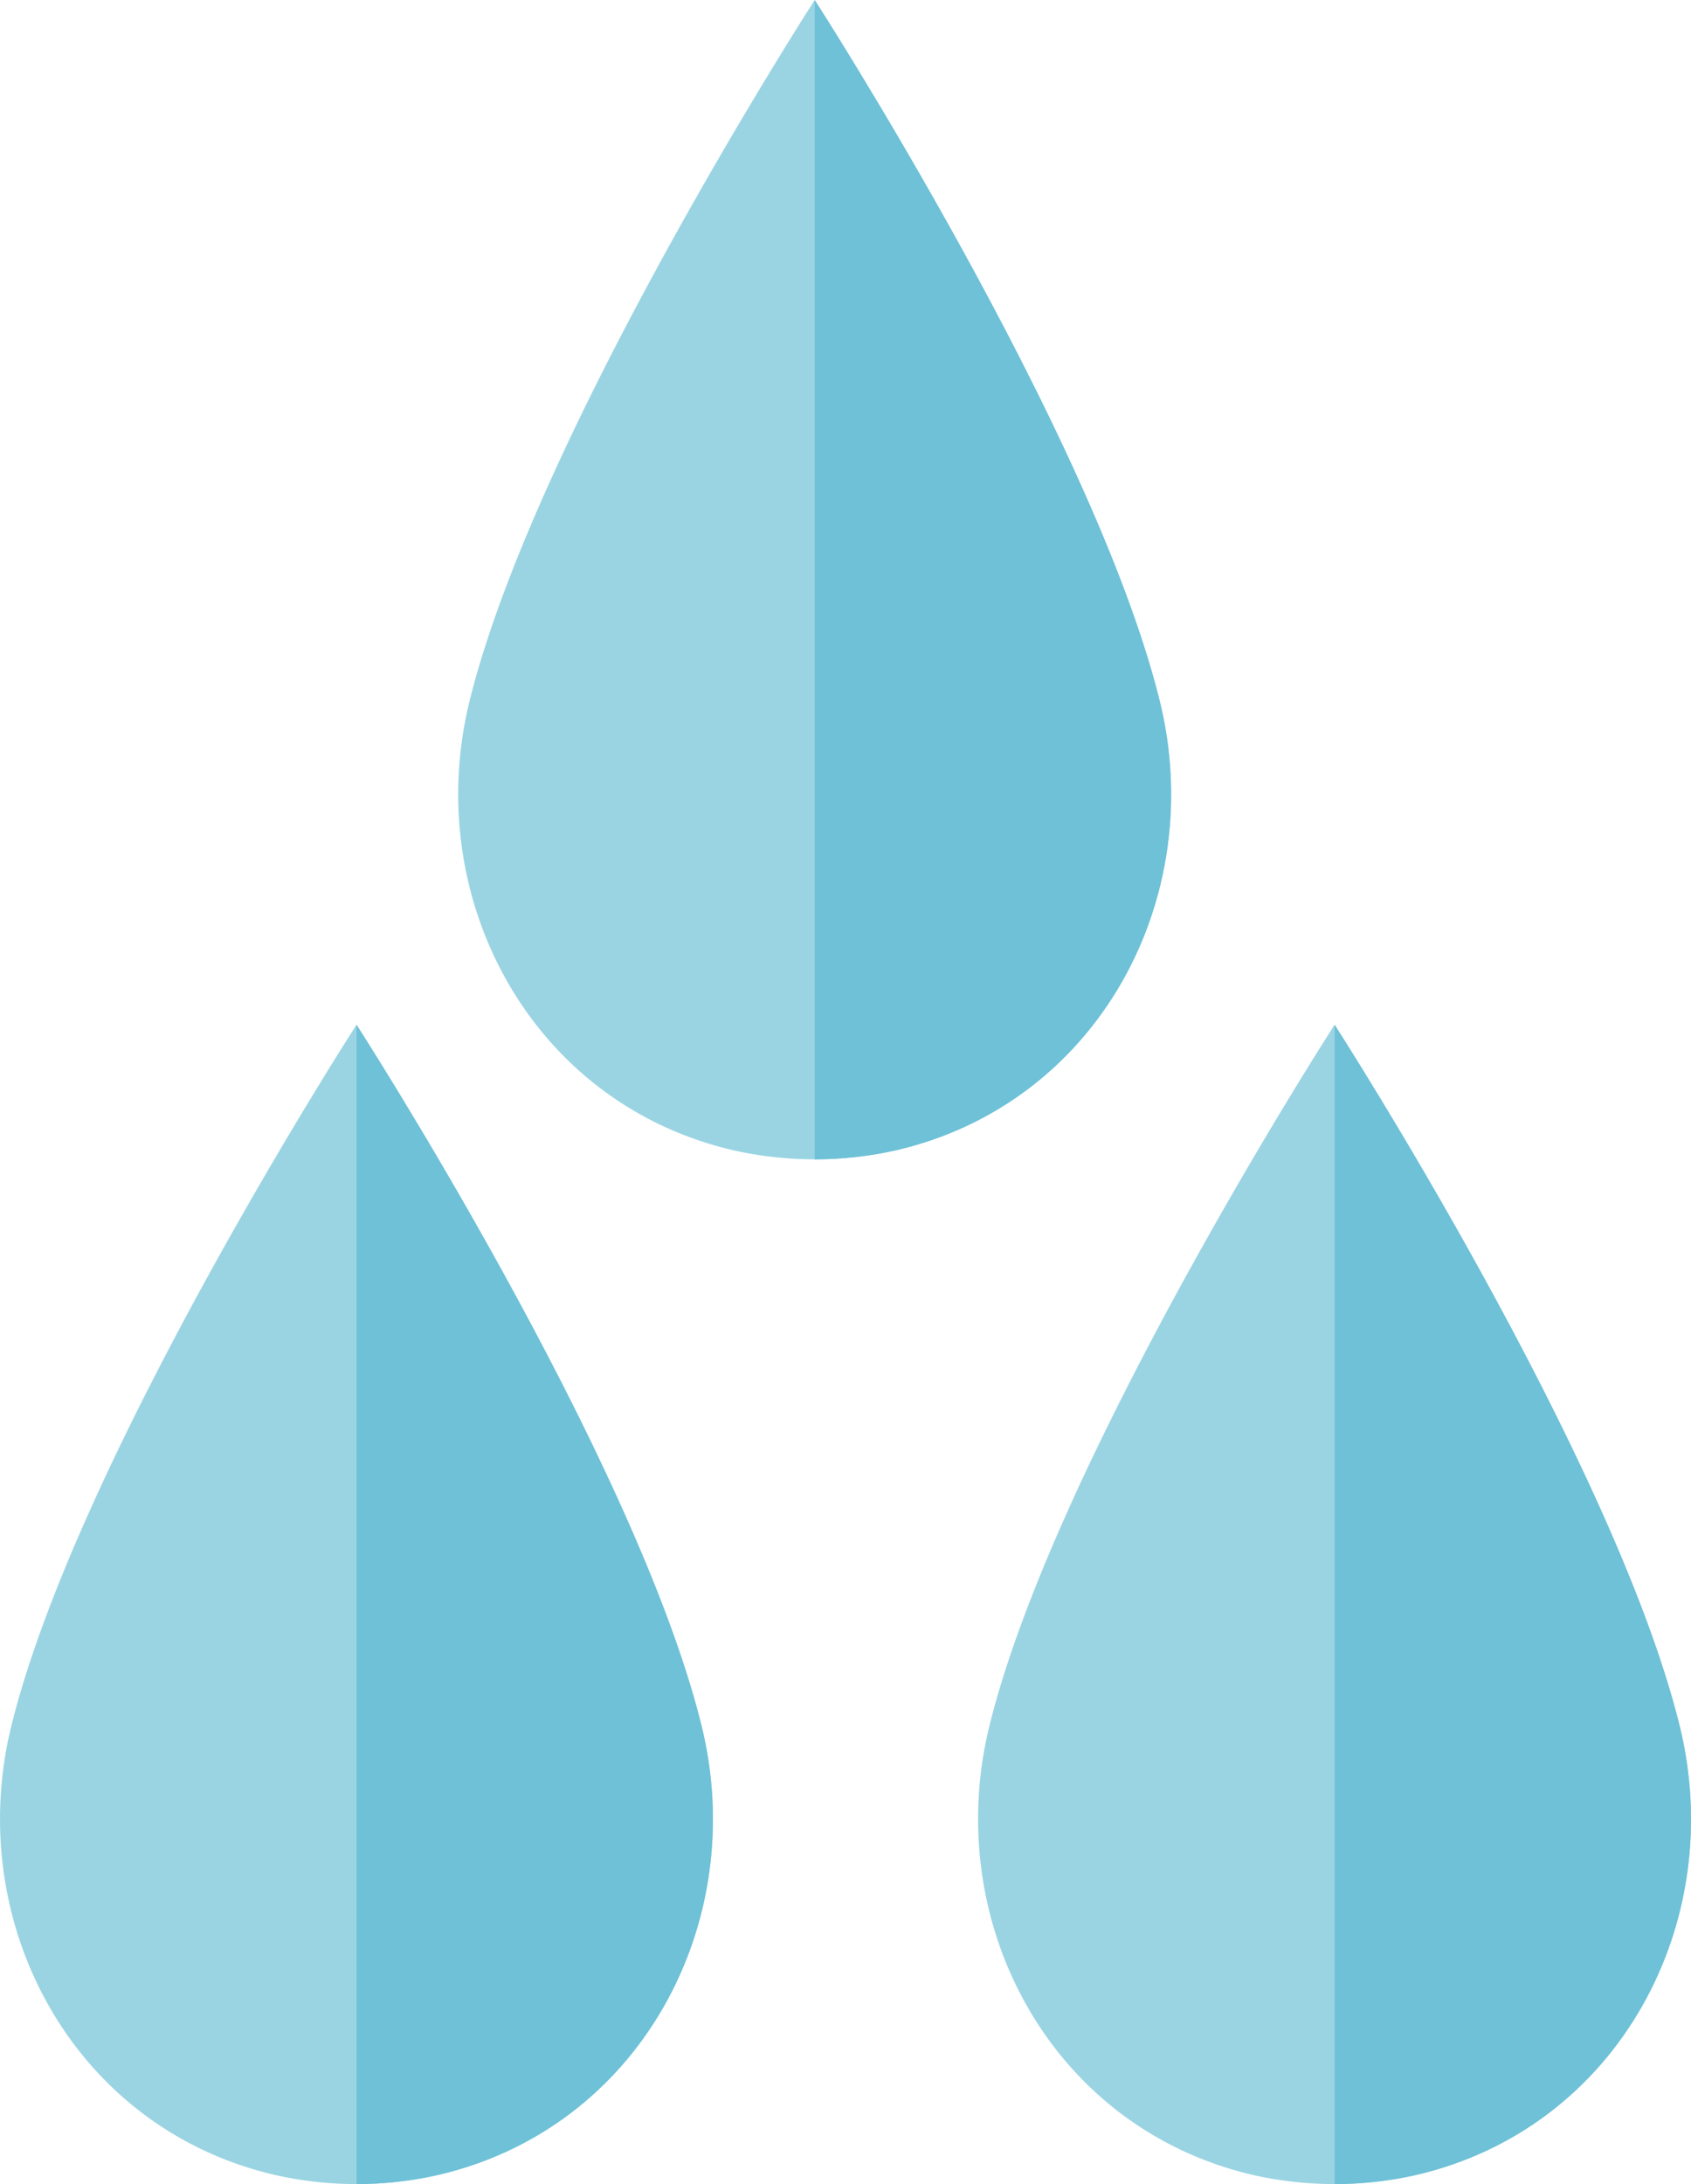
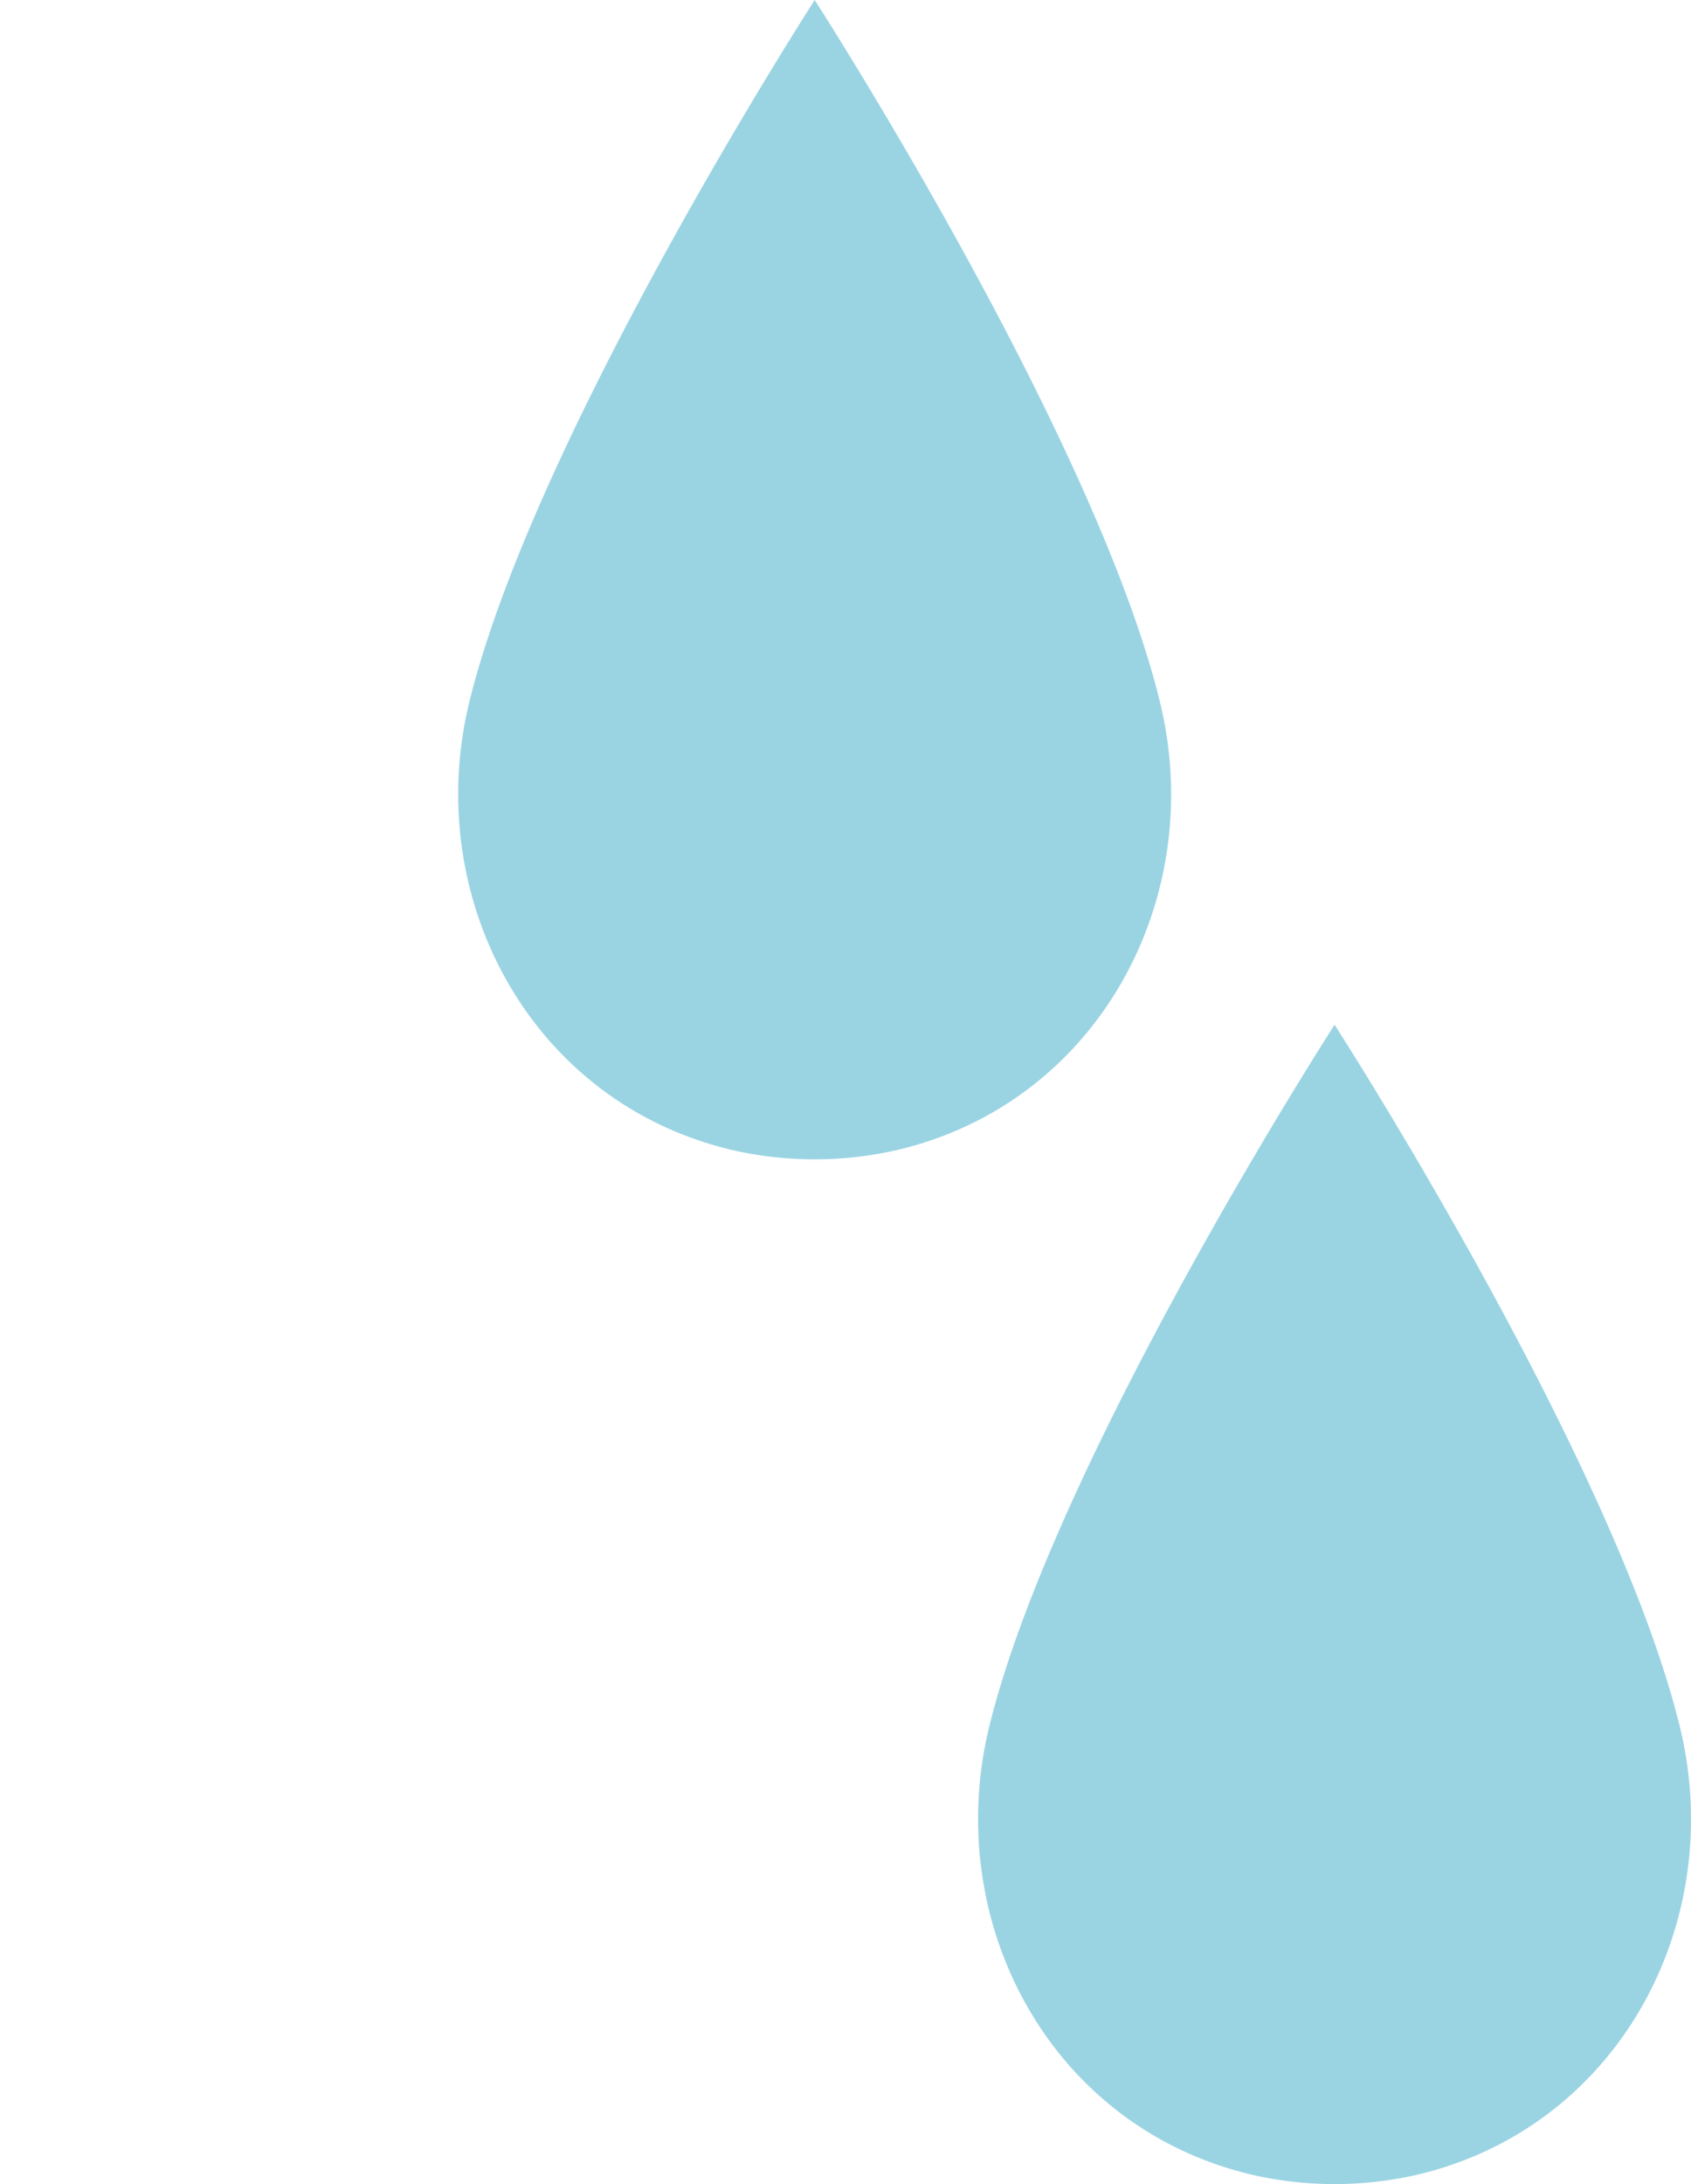
<svg xmlns="http://www.w3.org/2000/svg" width="75.393" height="97.352" viewBox="0 0 75.393 97.352">
  <defs>
    <clipPath id="clip-path">
-       <path id="パス_119436" data-name="パス 119436" d="M189.887,141.368c-2.19,8.8,2.732,18.024,11.824,20.087a16.484,16.484,0,0,0,7.107,0c9.092-2.063,14.013-11.287,11.819-20.087-2.974-11.978-15.372-31.2-15.372-31.2s-12.4,19.224-15.378,31.2" transform="translate(-189.37 -110.166)" fill="none" />
-     </clipPath>
+       </clipPath>
    <clipPath id="clip-path-2">
      <rect id="長方形_12513" data-name="長方形 12513" width="25.793" height="58.697" fill="none" />
    </clipPath>
  </defs>
  <g id="icon_ceramide" transform="translate(-41.878 -2363.436)">
    <path id="パス_179672" data-name="パス 179672" d="M220.636,141.368c-2.973-11.977-15.372-31.2-15.372-31.2s-12.4,19.225-15.377,31.2c-2.19,8.8,2.731,18.024,11.824,20.087a16.506,16.506,0,0,0,7.106,0c9.093-2.063,14.014-11.287,11.819-20.087" transform="translate(-127.063 2253.269)" fill="#9ad4e3" />
    <g id="グループ_75004" data-name="グループ 75004" transform="translate(62.307 2363.435)">
      <g id="グループ_47678" data-name="グループ 47678" transform="translate(0 0)" clip-path="url(#clip-path)">
        <g id="グループ_47677" data-name="グループ 47677" transform="translate(15.895 -3.81)" style="isolation: isolate">
          <g id="グループ_47676" data-name="グループ 47676">
            <g id="グループ_47675" data-name="グループ 47675" clip-path="url(#clip-path-2)">
-               <rect id="長方形_12512" data-name="長方形 12512" width="25.794" height="58.697" transform="translate(-0.001)" fill="#6ec1d7" />
-             </g>
+               </g>
          </g>
        </g>
      </g>
    </g>
-     <path id="パス_179672-2" data-name="パス 179672" d="M220.636,141.368c-2.973-11.977-15.372-31.2-15.372-31.2s-12.4,19.225-15.377,31.2c-2.19,8.8,2.731,18.024,11.824,20.087a16.506,16.506,0,0,0,7.106,0c9.093-2.063,14.014-11.287,11.819-20.087" transform="translate(-147.491 2298.945)" fill="#9ad4e3" />
    <g id="グループ_75004-2" data-name="グループ 75004" transform="translate(41.878 2409.111)">
      <g id="グループ_47678-2" data-name="グループ 47678" transform="translate(0 0)" clip-path="url(#clip-path)">
        <g id="グループ_47677-2" data-name="グループ 47677" transform="translate(15.895 -3.81)" style="isolation: isolate">
          <g id="グループ_47676-2" data-name="グループ 47676">
            <g id="グループ_47675-2" data-name="グループ 47675" clip-path="url(#clip-path-2)">
              <rect id="長方形_12512-2" data-name="長方形 12512" width="25.794" height="58.697" transform="translate(-0.001)" fill="#6ec1d7" />
            </g>
          </g>
        </g>
      </g>
    </g>
    <path id="パス_179672-3" data-name="パス 179672" d="M220.636,141.368c-2.973-11.977-15.372-31.2-15.372-31.2s-12.4,19.225-15.377,31.2c-2.19,8.8,2.731,18.024,11.824,20.087a16.506,16.506,0,0,0,7.106,0c9.093-2.063,14.014-11.287,11.819-20.087" transform="translate(-103.884 2298.945)" fill="#9ad4e3" />
    <g id="グループ_75004-3" data-name="グループ 75004" transform="translate(85.486 2409.111)">
      <g id="グループ_47678-3" data-name="グループ 47678" transform="translate(0 0)" clip-path="url(#clip-path)">
        <g id="グループ_47677-3" data-name="グループ 47677" transform="translate(15.895 -3.81)" style="isolation: isolate">
          <g id="グループ_47676-3" data-name="グループ 47676">
            <g id="グループ_47675-3" data-name="グループ 47675" clip-path="url(#clip-path-2)">
              <rect id="長方形_12512-3" data-name="長方形 12512" width="25.794" height="58.697" transform="translate(-0.001)" fill="#6ec1d7" />
            </g>
          </g>
        </g>
      </g>
    </g>
  </g>
</svg>